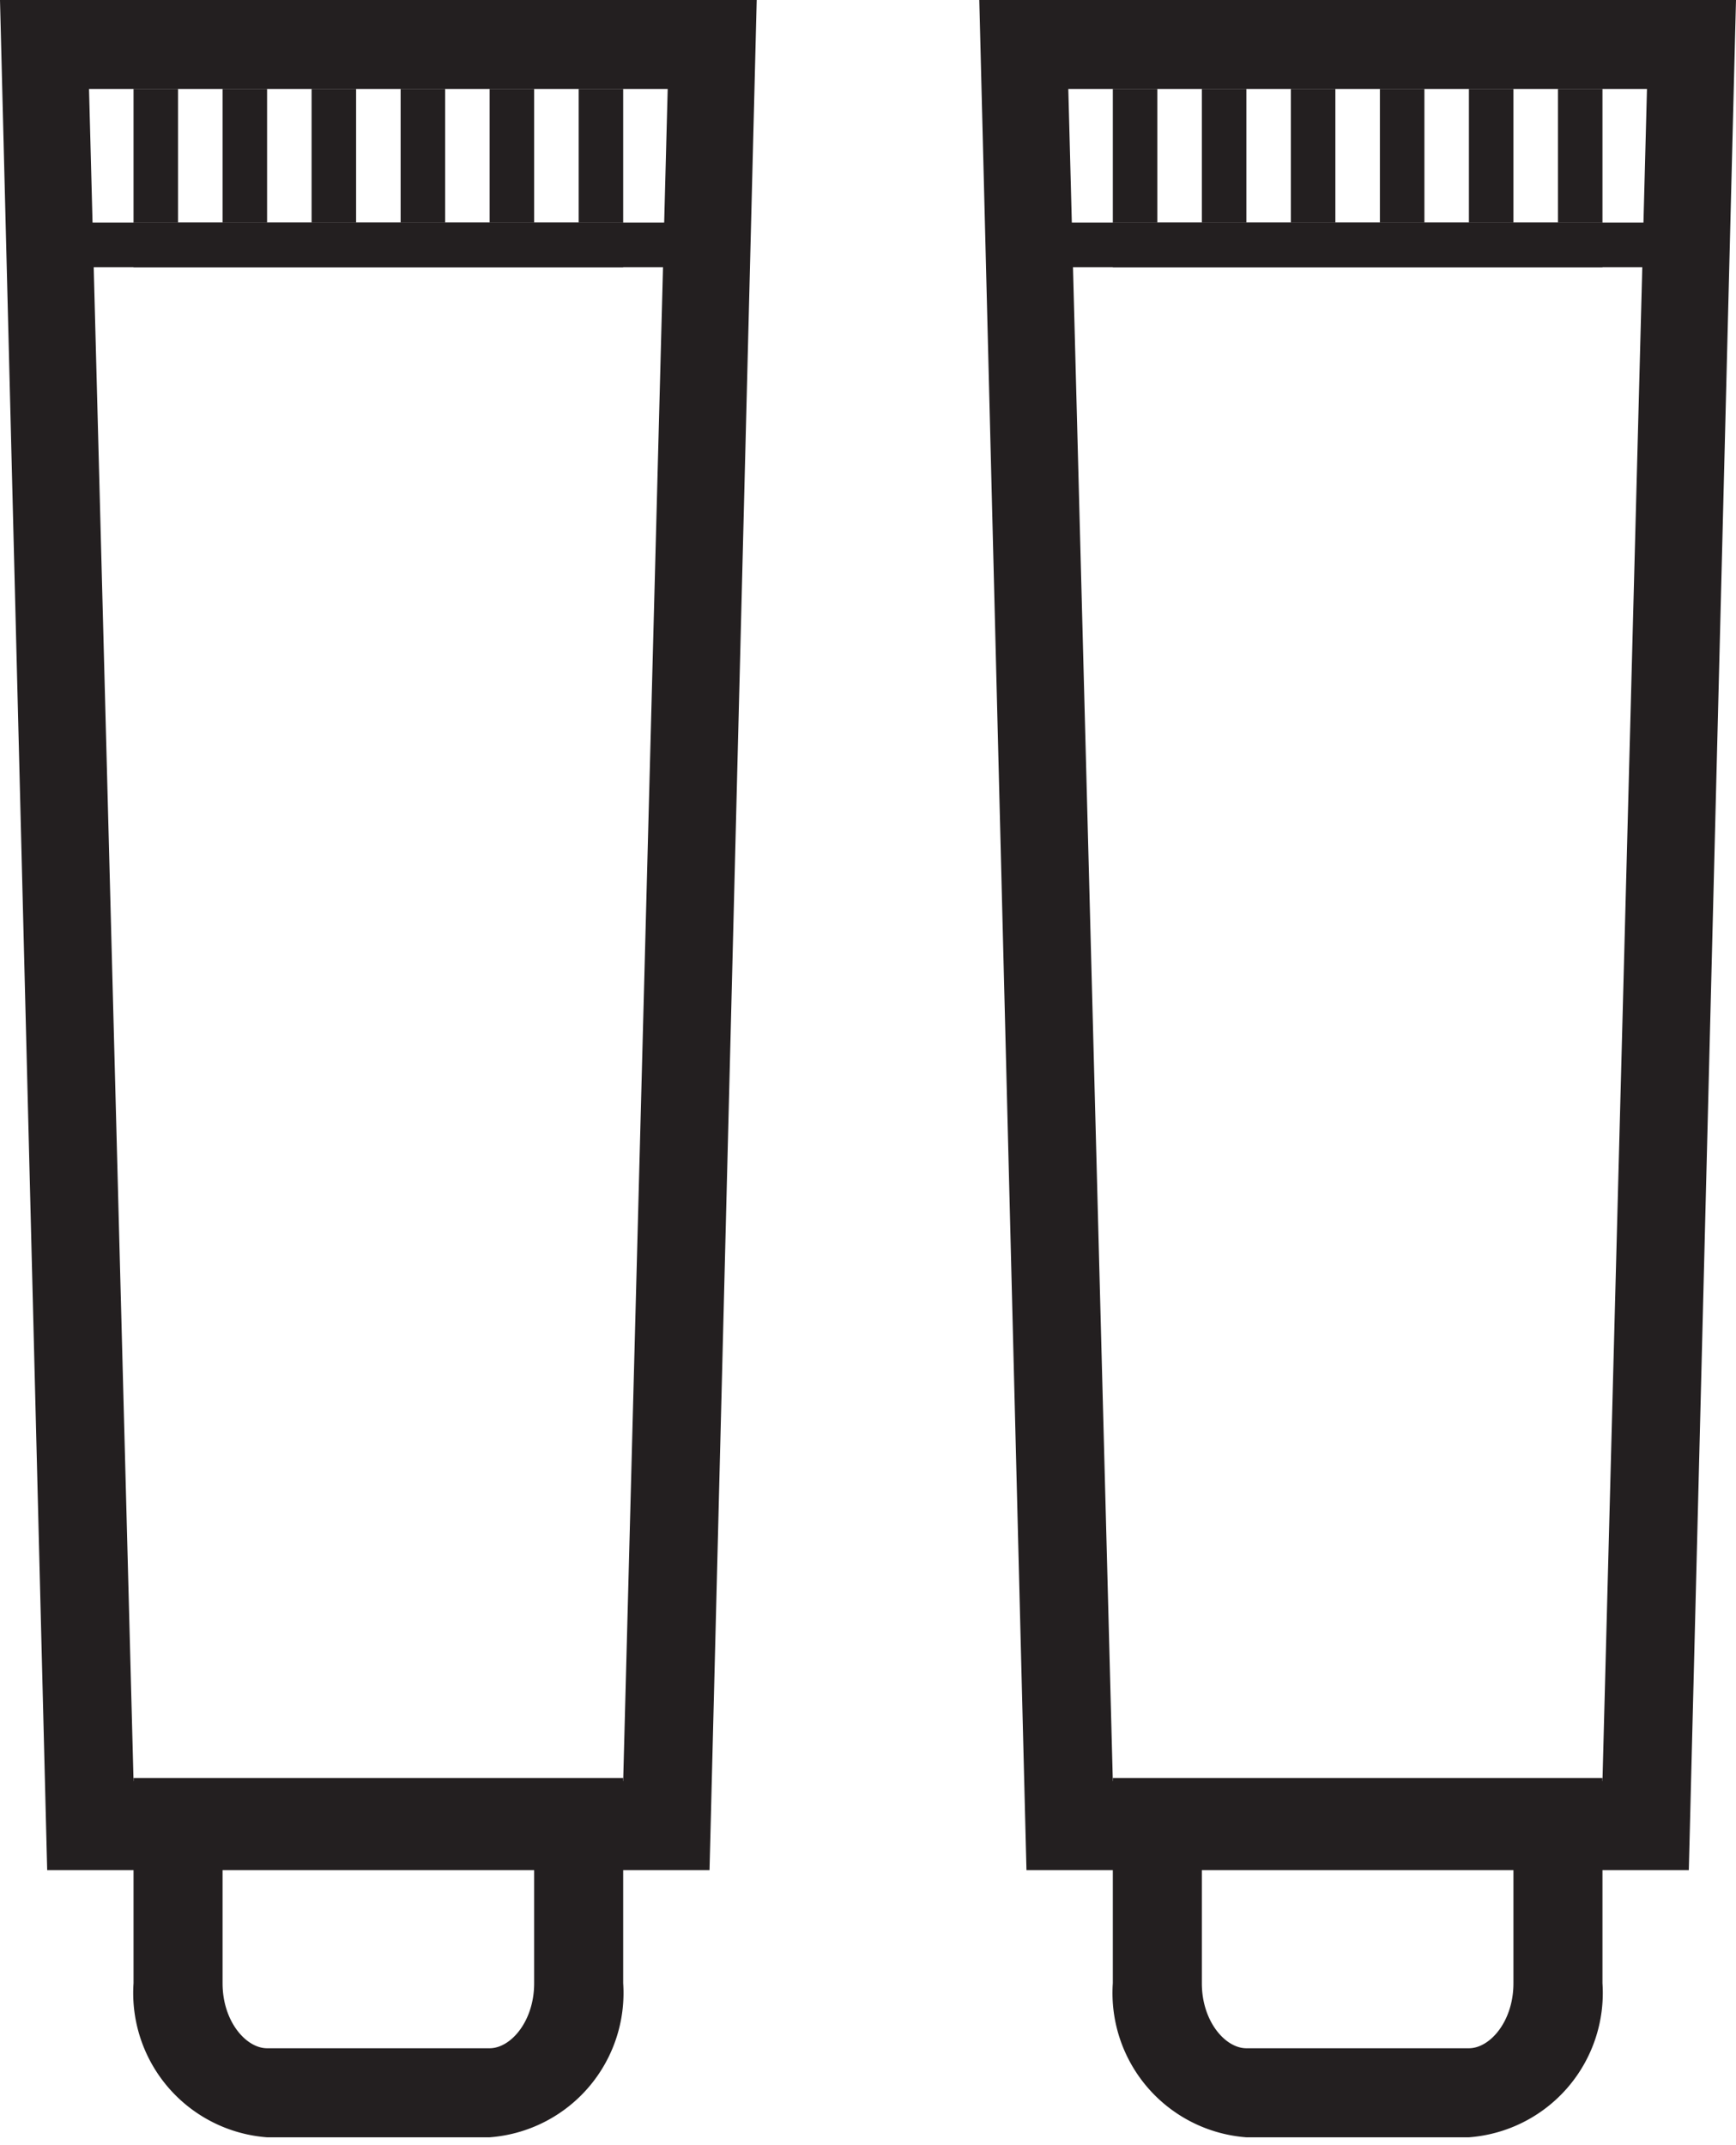
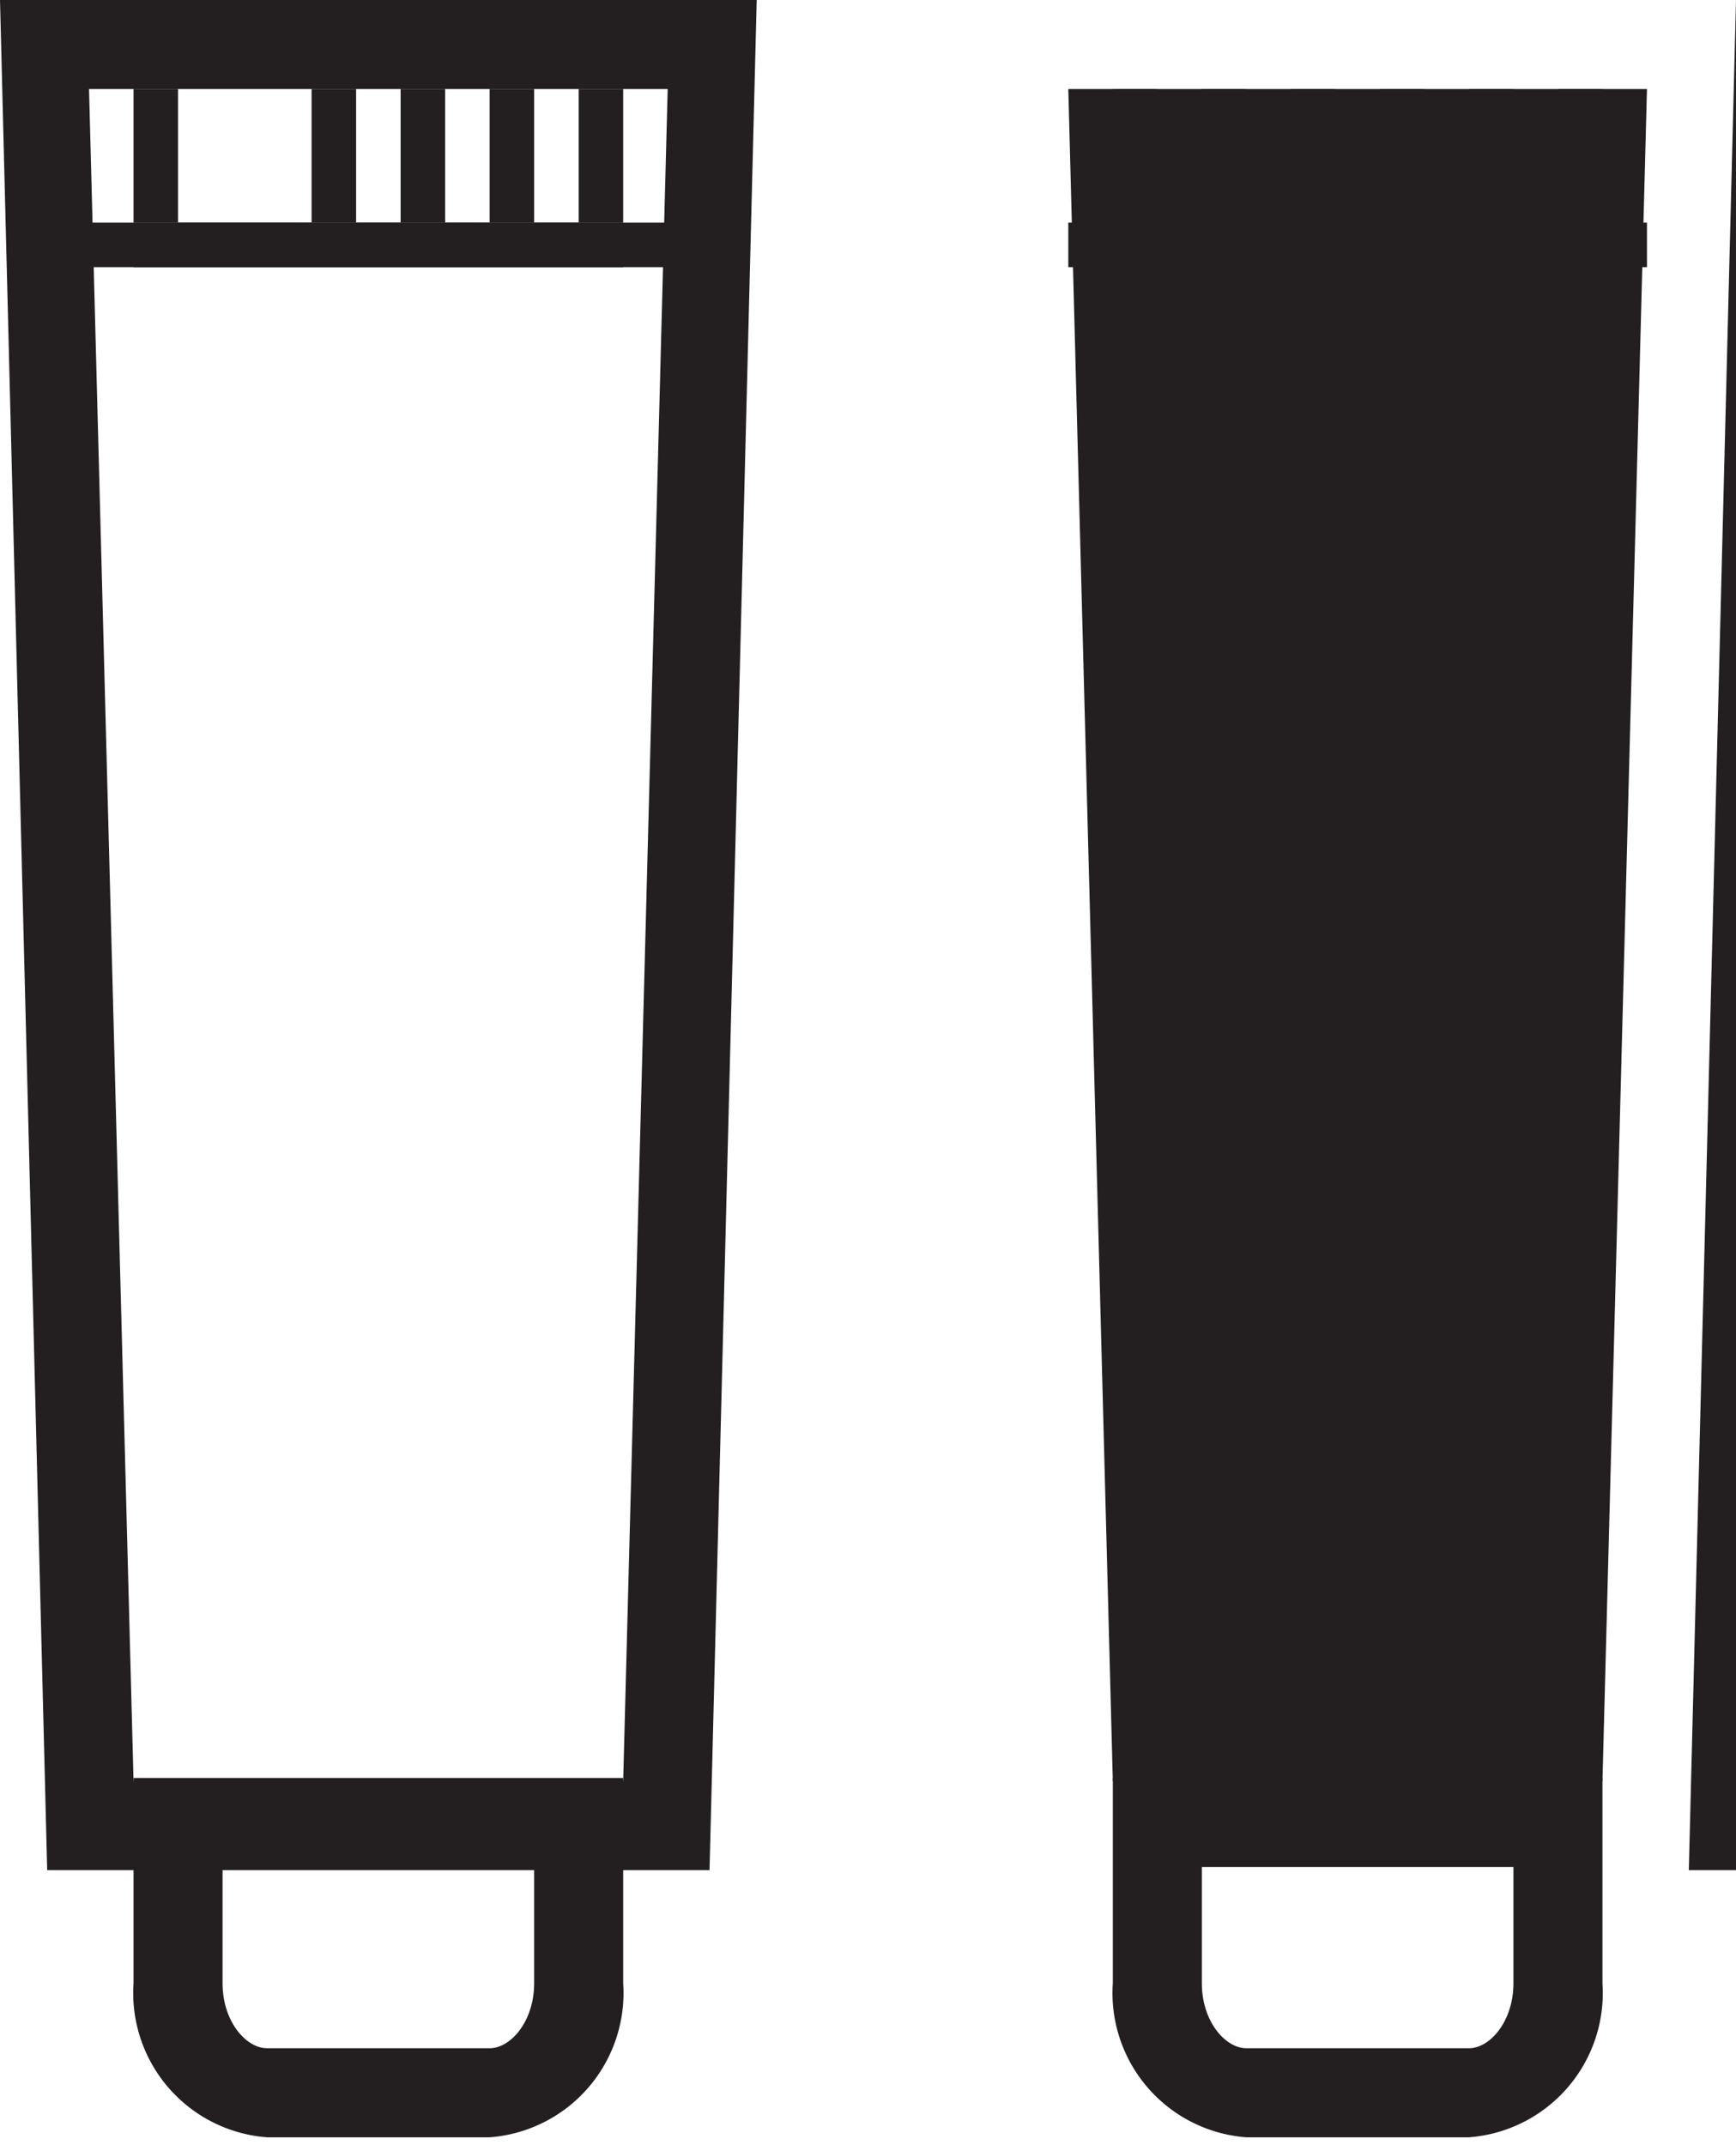
<svg xmlns="http://www.w3.org/2000/svg" id="Warstwa_1" data-name="Warstwa 1" viewBox="0 0 39 48.17">
  <defs>
    <style>.cls-1{fill:#231f20;}</style>
  </defs>
  <title>sciezki</title>
  <polygon class="cls-1" points="36 5 24 5 24 6 36 6 36 5 36 5" />
  <polygon class="cls-1" points="37 5 25 5 25 6 37 6 37 5 37 5" />
  <polygon class="cls-1" points="26 2 25 2 25 5 26 5 26 2 26 2" />
  <polygon class="cls-1" points="28 2 27 2 27 5 28 5 28 2 28 2" />
  <polygon class="cls-1" points="30 2 29 2 29 5 30 5 30 2 30 2" />
  <polygon class="cls-1" points="32 2 31 2 31 5 32 5 32 2 32 2" />
  <polygon class="cls-1" points="34 2 33 2 33 5 34 5 34 2 34 2" />
  <polygon class="cls-1" points="36 2 35 2 35 5 36 5 36 2 36 2" />
  <path class="cls-1" d="M34,41.93v2.61c0,.86-.53,1.46-1,1.46H28c-.47,0-1-.6-1-1.46V41.93h7m2-2H25v4.61A3.25,3.25,0,0,0,28,48h5a3.25,3.25,0,0,0,3-3.46V39.93Z" />
-   <path class="cls-1" d="M37,2,36,40H25l-1-38H37m2-2H22l1.06,42H37.94L39,0Z" />
+   <path class="cls-1" d="M37,2,36,40H25l-1-38H37m2-2l1.06,42H37.94L39,0Z" />
  <polygon class="cls-1" points="14 5 2 5 2 6 14 6 14 5 14 5" />
  <polygon class="cls-1" points="15 5 3 5 3 6 15 6 15 5 15 5" />
  <polygon class="cls-1" points="4 2 3 2 3 5 4 5 4 2 4 2" />
-   <polygon class="cls-1" points="6 2 5 2 5 5 6 5 6 2 6 2" />
  <polygon class="cls-1" points="8 2 7 2 7 5 8 5 8 2 8 2" />
  <polygon class="cls-1" points="10 2 9 2 9 5 10 5 10 2 10 2" />
  <polygon class="cls-1" points="12 2 11 2 11 5 12 5 12 2 12 2" />
  <polygon class="cls-1" points="14 2 13 2 13 5 14 5 14 2 14 2" />
  <path class="cls-1" d="M12,41.93v2.61c0,.86-.53,1.46-1,1.46H6c-.47,0-1-.6-1-1.46V41.93h7m2-2H3v4.61A3.25,3.25,0,0,0,6,48h5a3.25,3.25,0,0,0,3-3.46V39.93Z" />
  <path class="cls-1" d="M15,2,14,40H3l-1-38H15M17,0H0L1.06,42H15.94L17,0Z" />
</svg>